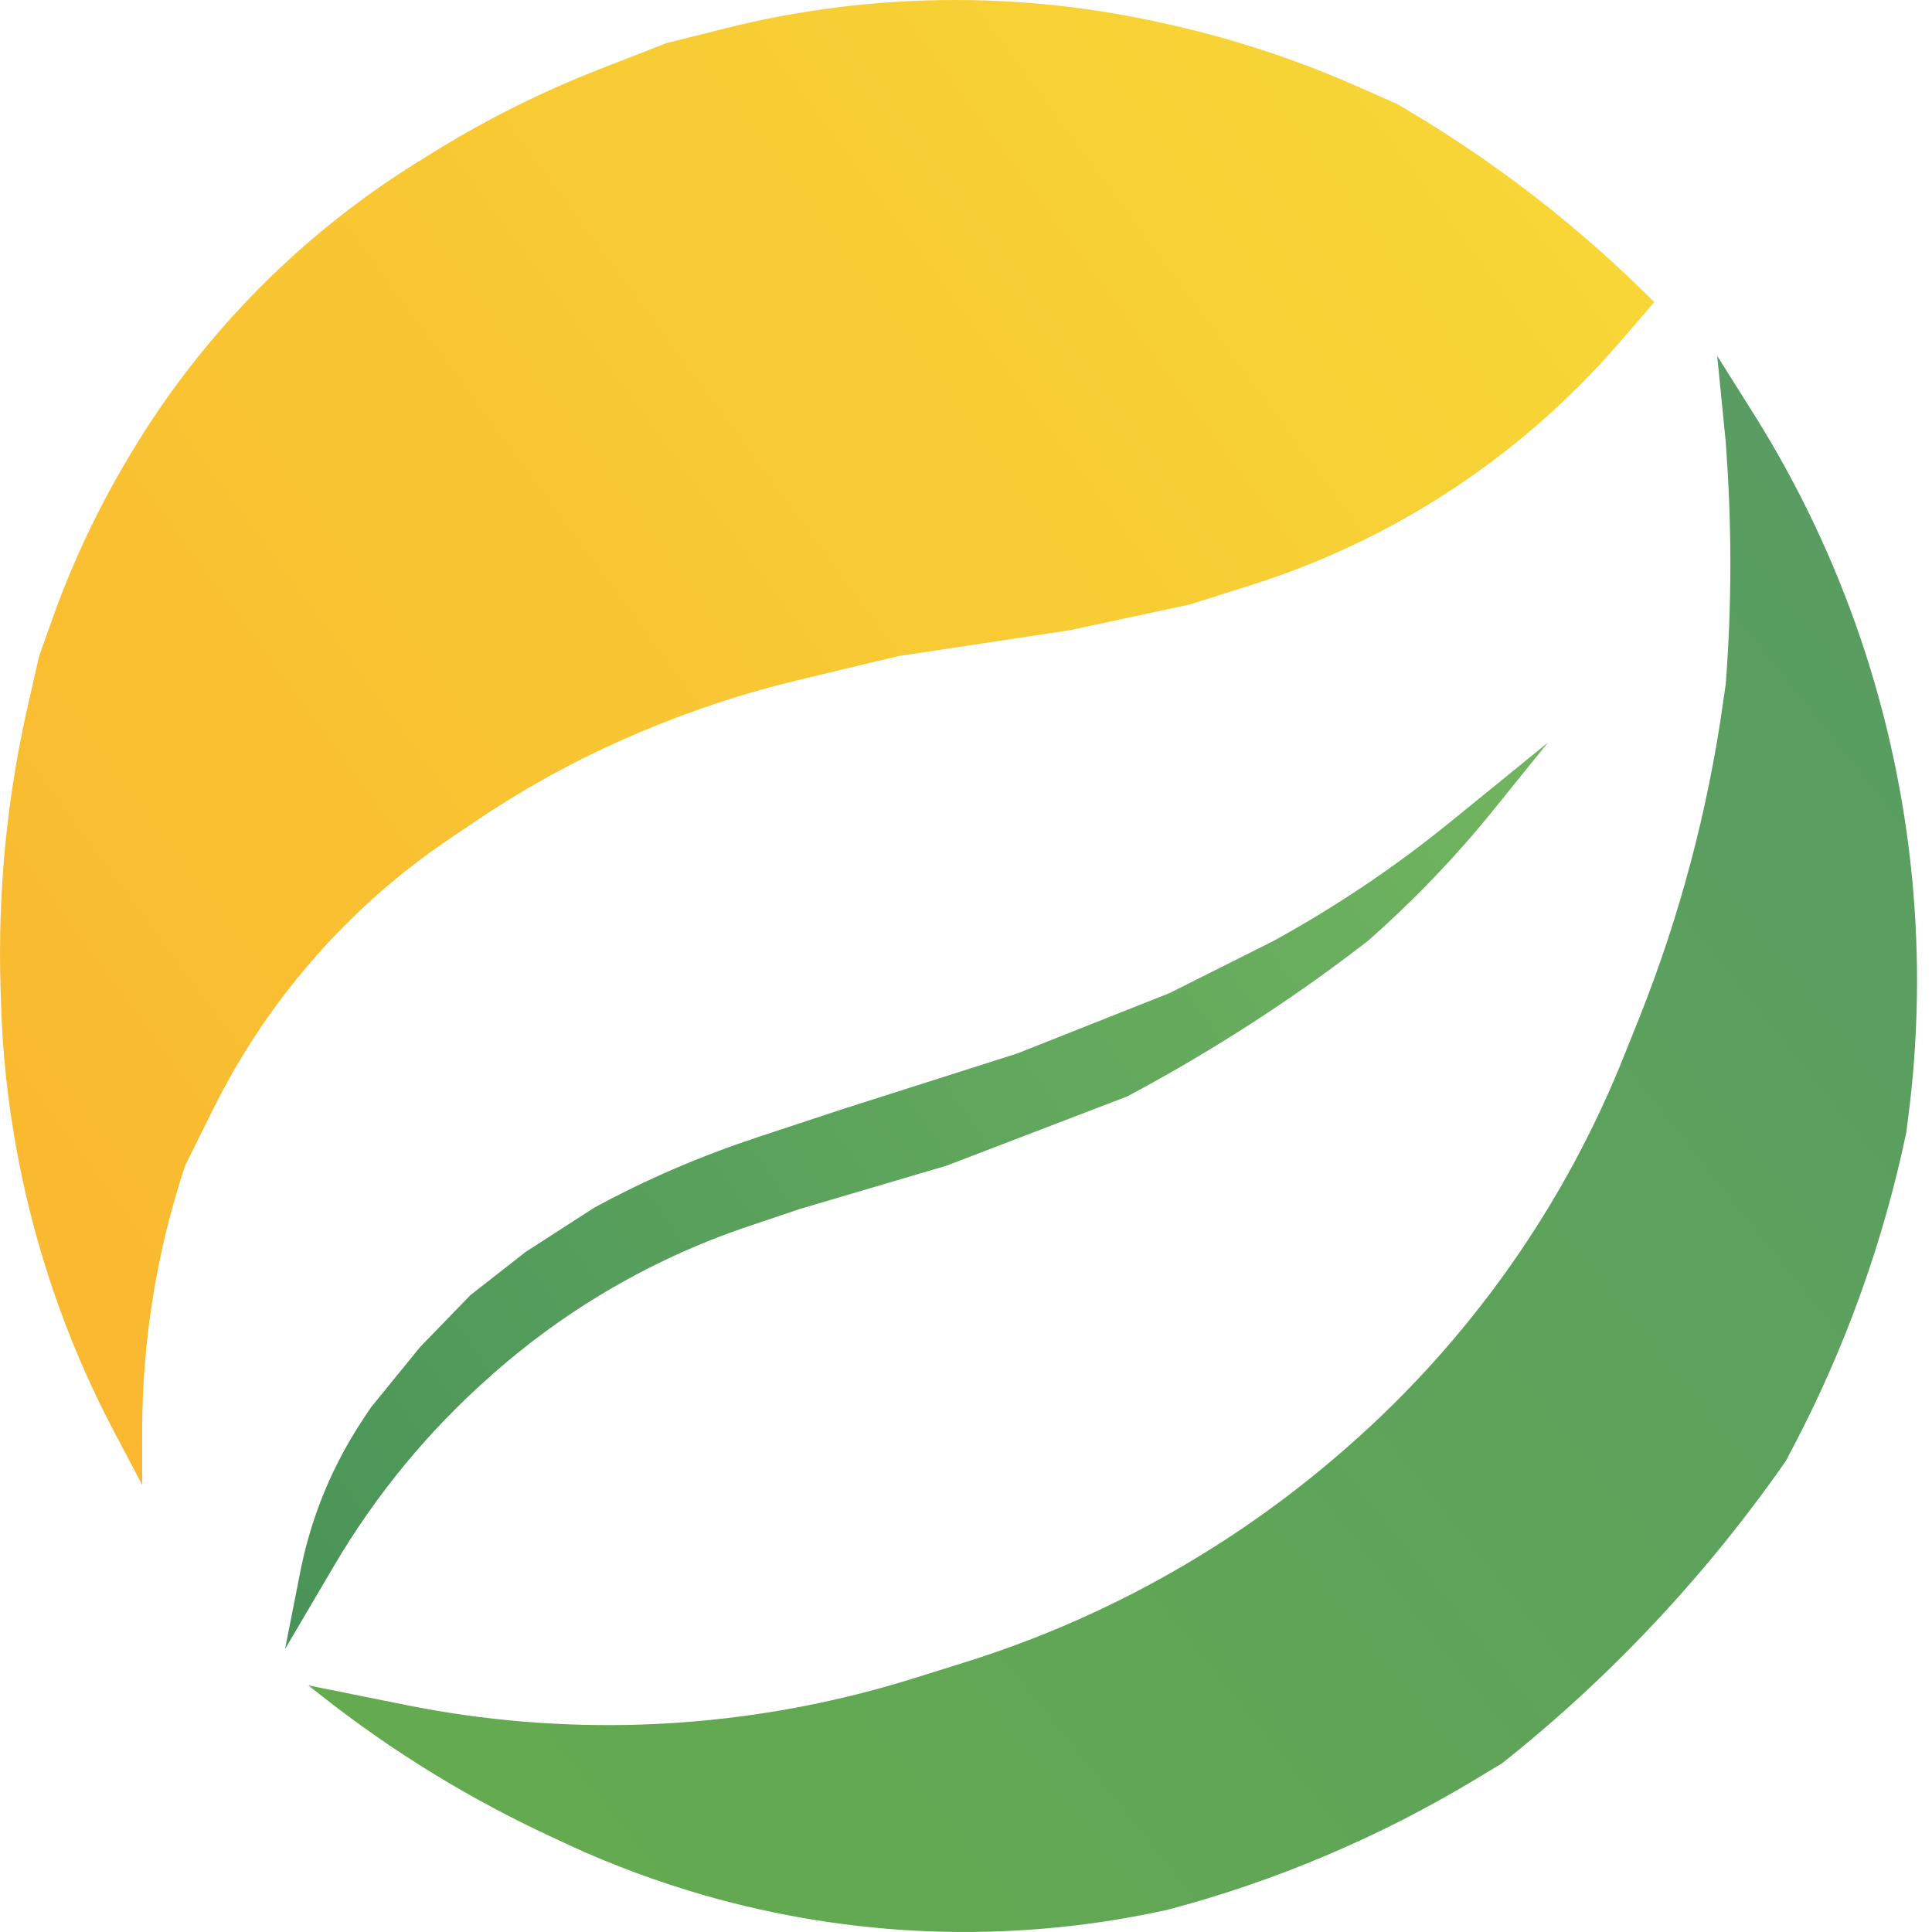
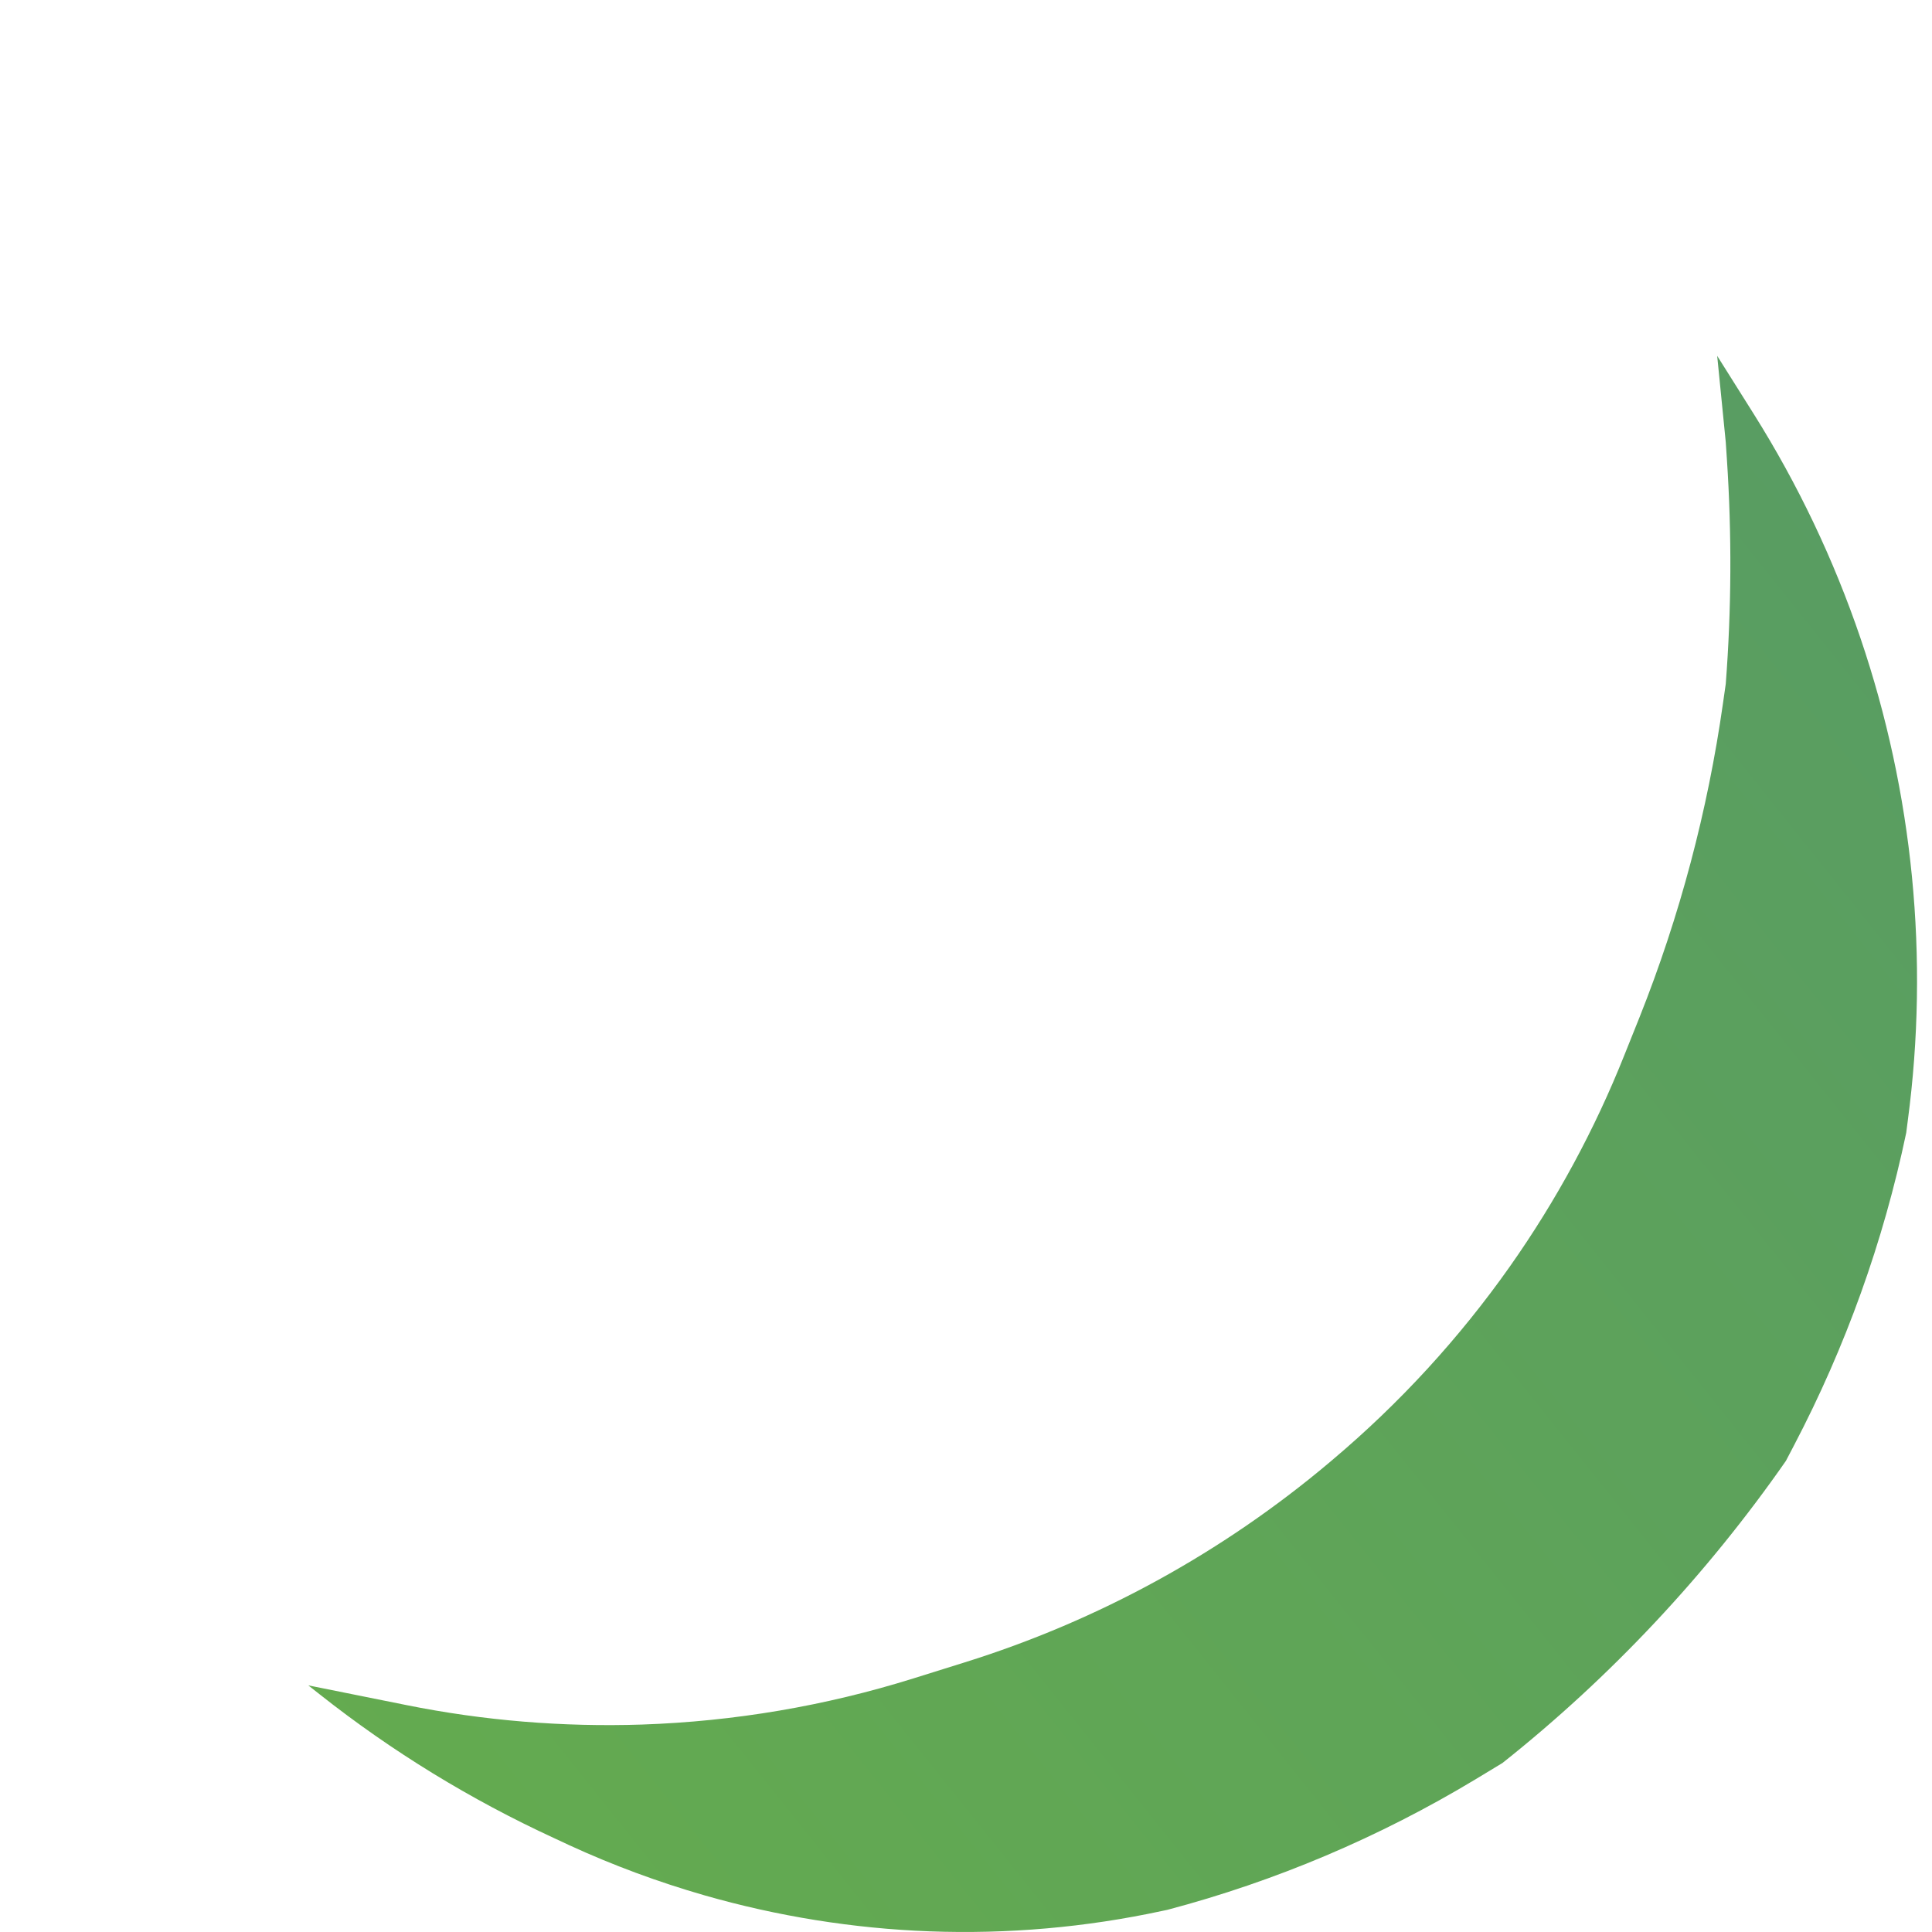
<svg xmlns="http://www.w3.org/2000/svg" width="32" height="32" viewBox="0 0 32 32" fill="none">
-   <path d="M15.818 0C16.895 1.56287e-05 17.971 0.111 19.026 0.332L19.14 0.356C20.279 0.595 21.391 0.951 22.456 1.42L23.13 1.716L23.292 1.812C24.791 2.698 26.172 3.771 27.4 5.005L26.826 5.669C25.98 6.651 24.995 7.505 23.903 8.203C22.918 8.833 21.855 9.331 20.741 9.685L19.715 10.01L17.723 10.438L14.877 10.867L13.217 11.265C12.333 11.476 11.468 11.761 10.631 12.115L10.569 12.141C9.648 12.53 8.767 13.006 7.937 13.562L7.481 13.869C6.629 14.44 5.856 15.12 5.183 15.894C4.534 16.639 3.982 17.465 3.541 18.35L3.067 19.304C2.595 20.724 2.355 22.212 2.355 23.709V24.595L1.886 23.705C1.346 22.681 0.917 21.602 0.607 20.486C0.256 19.226 0.057 17.928 0.017 16.621L0.009 16.361C-0.039 14.802 0.11 13.243 0.454 11.722L0.648 10.867L0.863 10.264C1.193 9.334 1.614 8.439 2.119 7.592L2.162 7.52C2.763 6.514 3.485 5.586 4.311 4.756C5.092 3.971 5.961 3.279 6.901 2.694L7.152 2.538C8.031 1.991 8.959 1.526 9.924 1.149L11.035 0.715L12.003 0.472C13.25 0.158 14.532 0 15.818 0Z" fill="url(#paint0_linear_555_450)" />
  <path d="M29.049 6.859C29.78 8.023 30.373 9.268 30.815 10.569C31.687 13.137 31.956 15.872 31.599 18.561L31.573 18.763C31.195 20.565 30.57 22.307 29.715 23.939L29.58 24.197C28.272 26.075 26.677 27.779 24.885 29.201L24.434 29.474C22.845 30.431 21.128 31.159 19.335 31.633L19.249 31.651C17.984 31.924 16.689 32.037 15.395 31.989C14.137 31.942 12.879 31.74 11.669 31.393C10.904 31.173 10.149 30.894 9.426 30.561L9.18 30.446C7.797 29.809 6.494 29.011 5.299 28.067L5.106 27.915L6.728 28.241C8.013 28.5 9.325 28.607 10.635 28.564C12.159 28.512 13.67 28.256 15.125 27.801L15.979 27.534C18.194 26.842 20.249 25.715 22.024 24.219L22.071 24.179C23.183 23.241 24.171 22.165 25.009 20.976C25.777 19.886 26.414 18.709 26.907 17.47L27.157 16.846C27.822 15.175 28.285 13.43 28.538 11.649L28.584 11.327C28.679 10.09 28.685 8.847 28.603 7.608L28.584 7.323L28.442 5.894L29.049 6.859Z" fill="url(#paint1_linear_555_450)" />
-   <path d="M24.742 13.409C24.108 14.194 23.408 14.923 22.651 15.589C21.42 16.541 20.111 17.388 18.74 18.123L18.666 18.162L15.678 19.307L13.259 20.021L12.415 20.305C11.557 20.592 10.734 20.972 9.959 21.439C9.314 21.827 8.707 22.275 8.143 22.774L8.103 22.811C7.088 23.71 6.221 24.764 5.534 25.933L4.721 27.314L4.974 26.031C5.05 25.648 5.157 25.272 5.295 24.906C5.481 24.416 5.721 23.948 6.011 23.511L6.144 23.311L6.959 22.31L7.792 21.451L8.706 20.736L9.844 20.002C10.696 19.539 11.588 19.154 12.508 18.85L12.547 18.836L13.97 18.366L16.854 17.447L19.377 16.446L21.085 15.589C22.127 15.018 23.114 14.354 24.035 13.604L25.638 12.3L24.742 13.409Z" fill="url(#paint2_linear_555_450)" />
  <defs>
    <linearGradient id="paint0_linear_555_450" x1="28.827" y1="-4.933" x2="-4.285" y2="19.453" gradientUnits="userSpaceOnUse">
      <stop stop-color="#F6DD38" />
      <stop offset="1" stop-color="#FAB62F" />
    </linearGradient>
    <linearGradient id="paint1_linear_555_450" x1="34.203" y1="10.087" x2="7.074" y2="31.763" gradientUnits="userSpaceOnUse">
      <stop stop-color="#589C63" />
      <stop offset="1" stop-color="#64AB4F" />
    </linearGradient>
    <linearGradient id="paint2_linear_555_450" x1="24.708" y1="12.3" x2="4.758" y2="26.574" gradientUnits="userSpaceOnUse">
      <stop stop-color="#70B45F" />
      <stop offset="1" stop-color="#4A9459" />
    </linearGradient>
  </defs>
</svg>